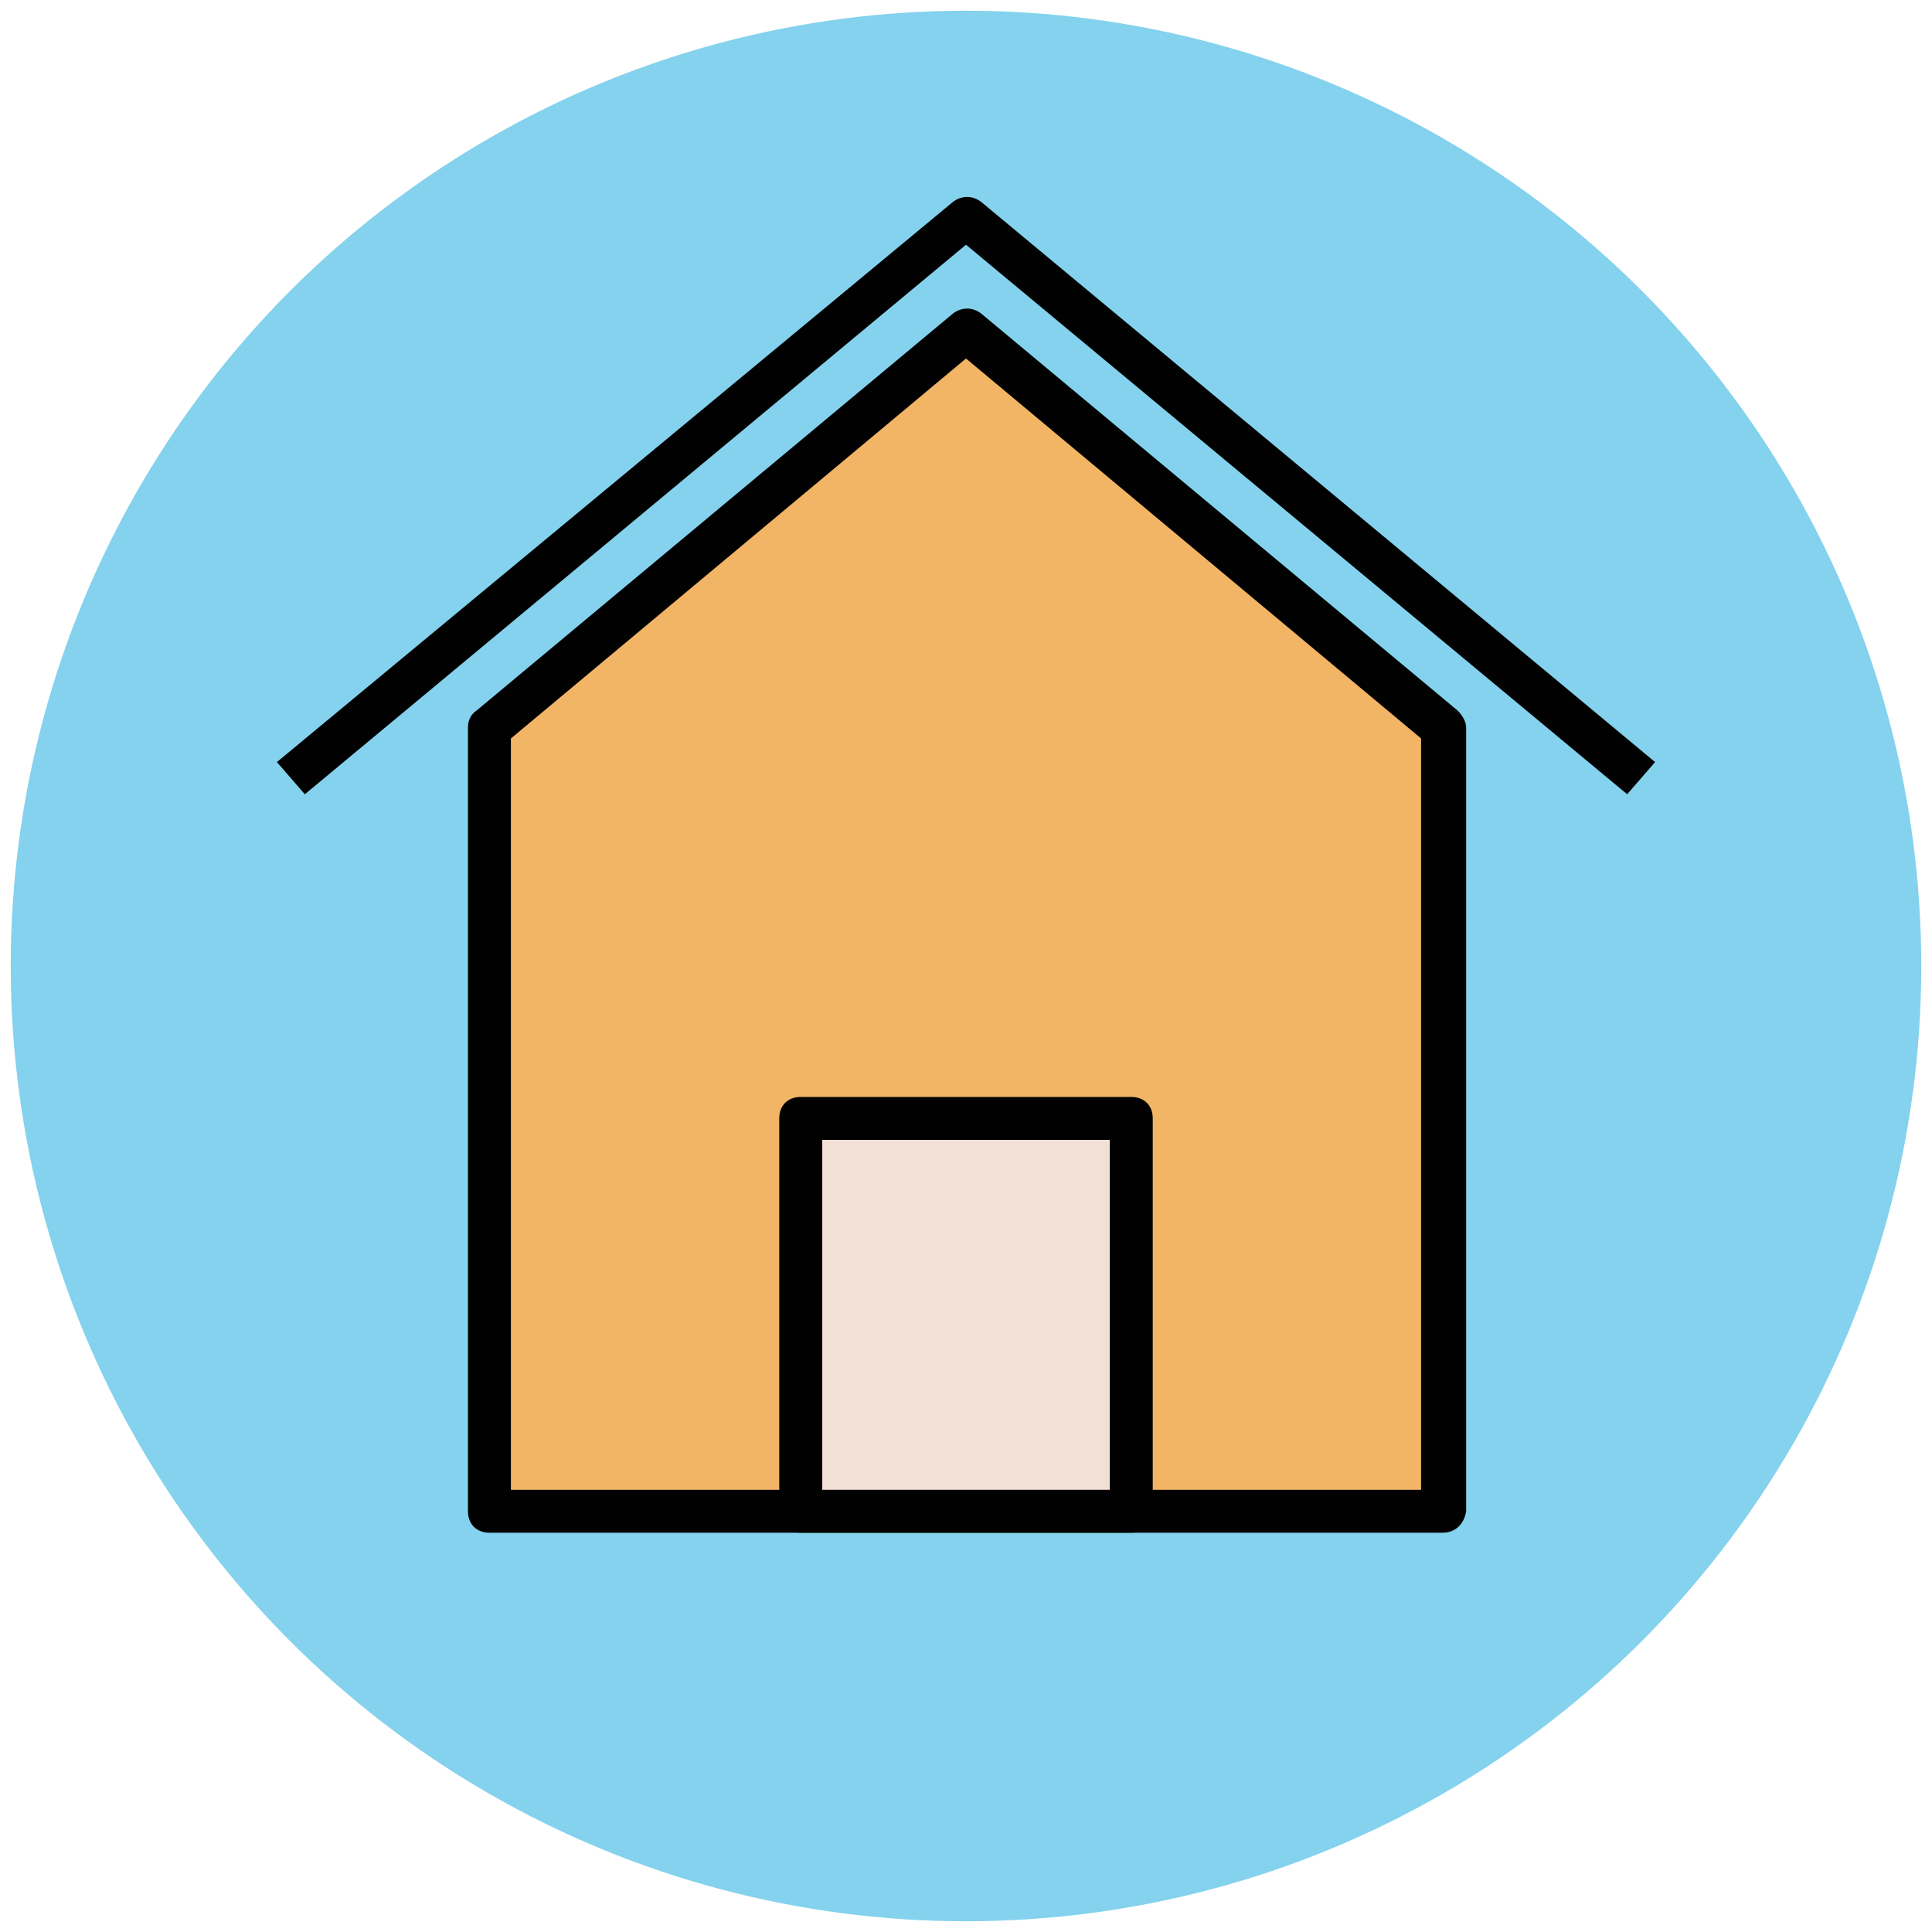
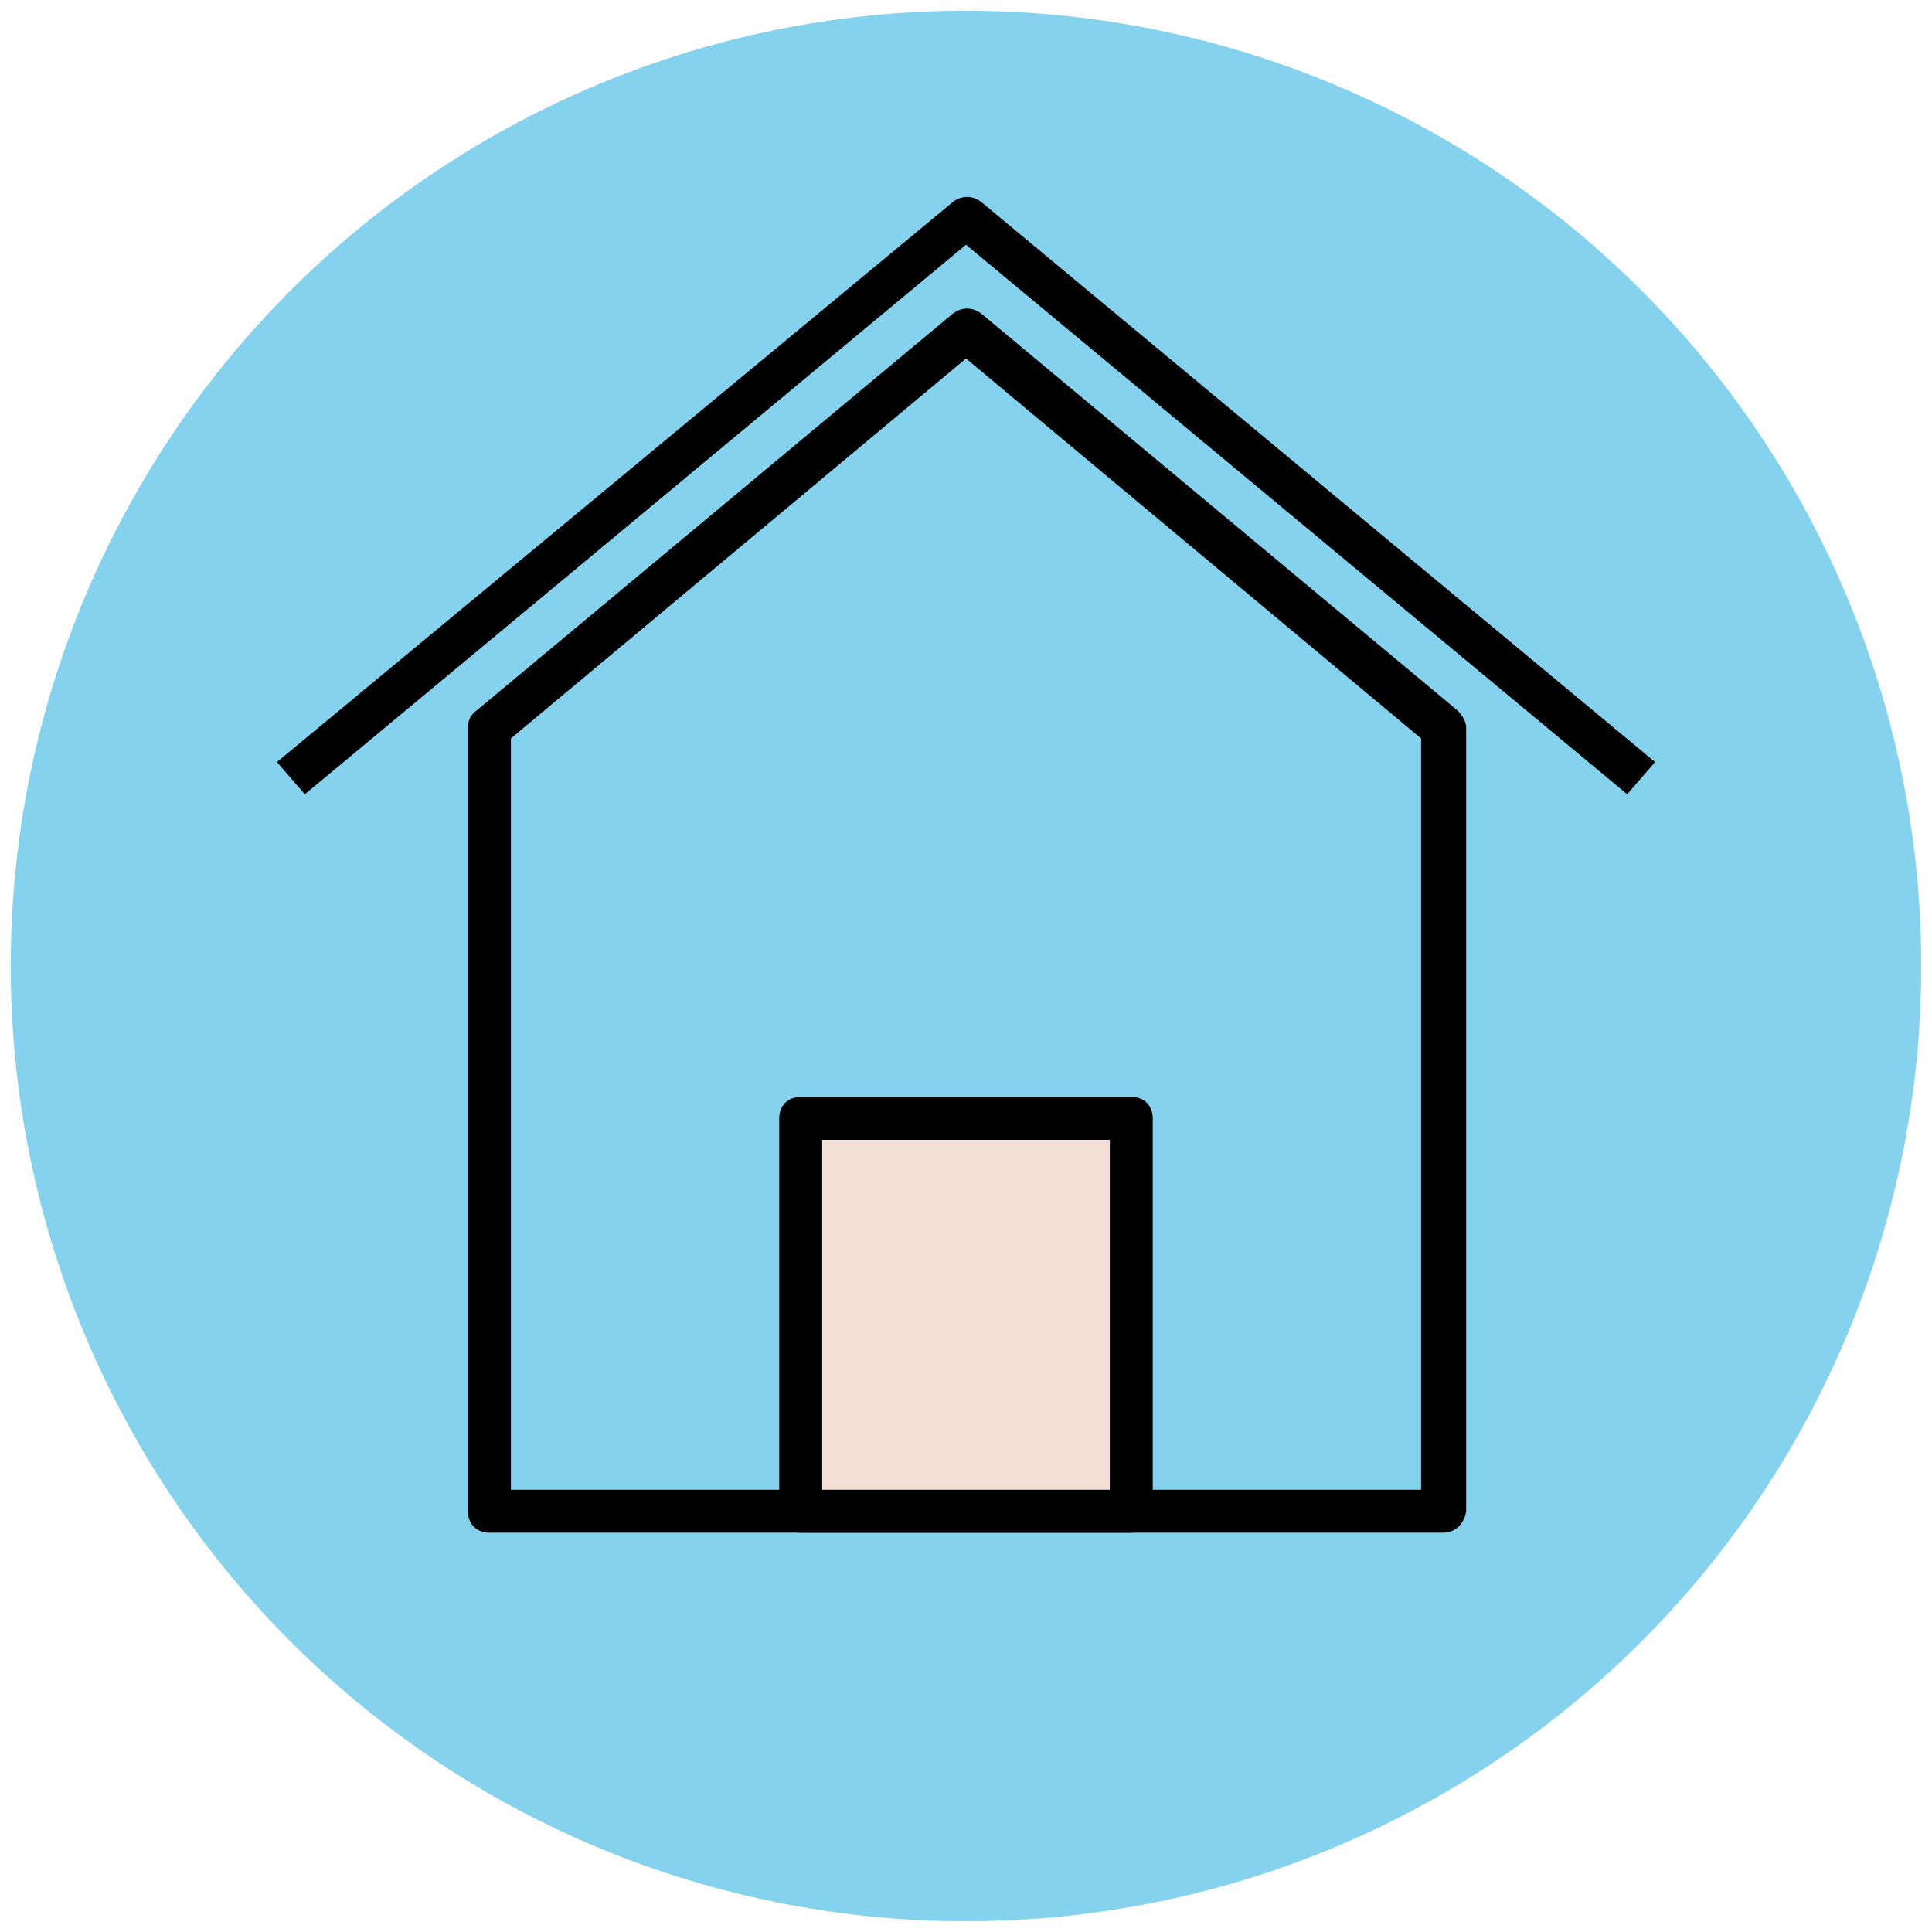
<svg xmlns="http://www.w3.org/2000/svg" version="1.1" id="Layer_1" x="0px" y="0px" viewBox="0 0 90 90" enable-background="new 0 0 90 90" xml:space="preserve">
  <g>
    <g>
      <circle fill="#84D2ED" cx="45" cy="45" r="44.5" />
    </g>
    <g>
      <path fill="#010101" d="M75.8,37L45,11.4L14.2,37l-1.3-1.5L44.4,9.4c0.4-0.3,0.9-0.3,1.3,0l31.4,26.1L75.8,37z" />
    </g>
    <g>
-       <polygon fill="#F1B565" points="67.2,70.4 67.2,33.9 45,15.4 22.8,33.9 22.8,70.4   " />
      <path fill="#010101" d="M67.2,71.4H22.8c-0.6,0-1-0.4-1-1V33.9c0-0.3,0.1-0.6,0.4-0.8l22.2-18.5c0.4-0.3,0.9-0.3,1.3,0l22.2,18.5    c0.2,0.2,0.4,0.5,0.4,0.8v36.5C68.2,71,67.8,71.4,67.2,71.4z M23.8,69.4h42.4v-35L45,16.7L23.8,34.4V69.4z" />
    </g>
    <g>
      <rect x="37.3" y="52.1" fill="#F2DFD5" width="15.4" height="18.3" />
      <path fill="#010101" d="M52.7,71.4H37.3c-0.6,0-1-0.4-1-1V52.1c0-0.6,0.4-1,1-1h15.4c0.6,0,1,0.4,1,1v18.3    C53.7,71,53.3,71.4,52.7,71.4z M38.3,69.4h13.4V53.1H38.3V69.4z" />
    </g>
  </g>
</svg>